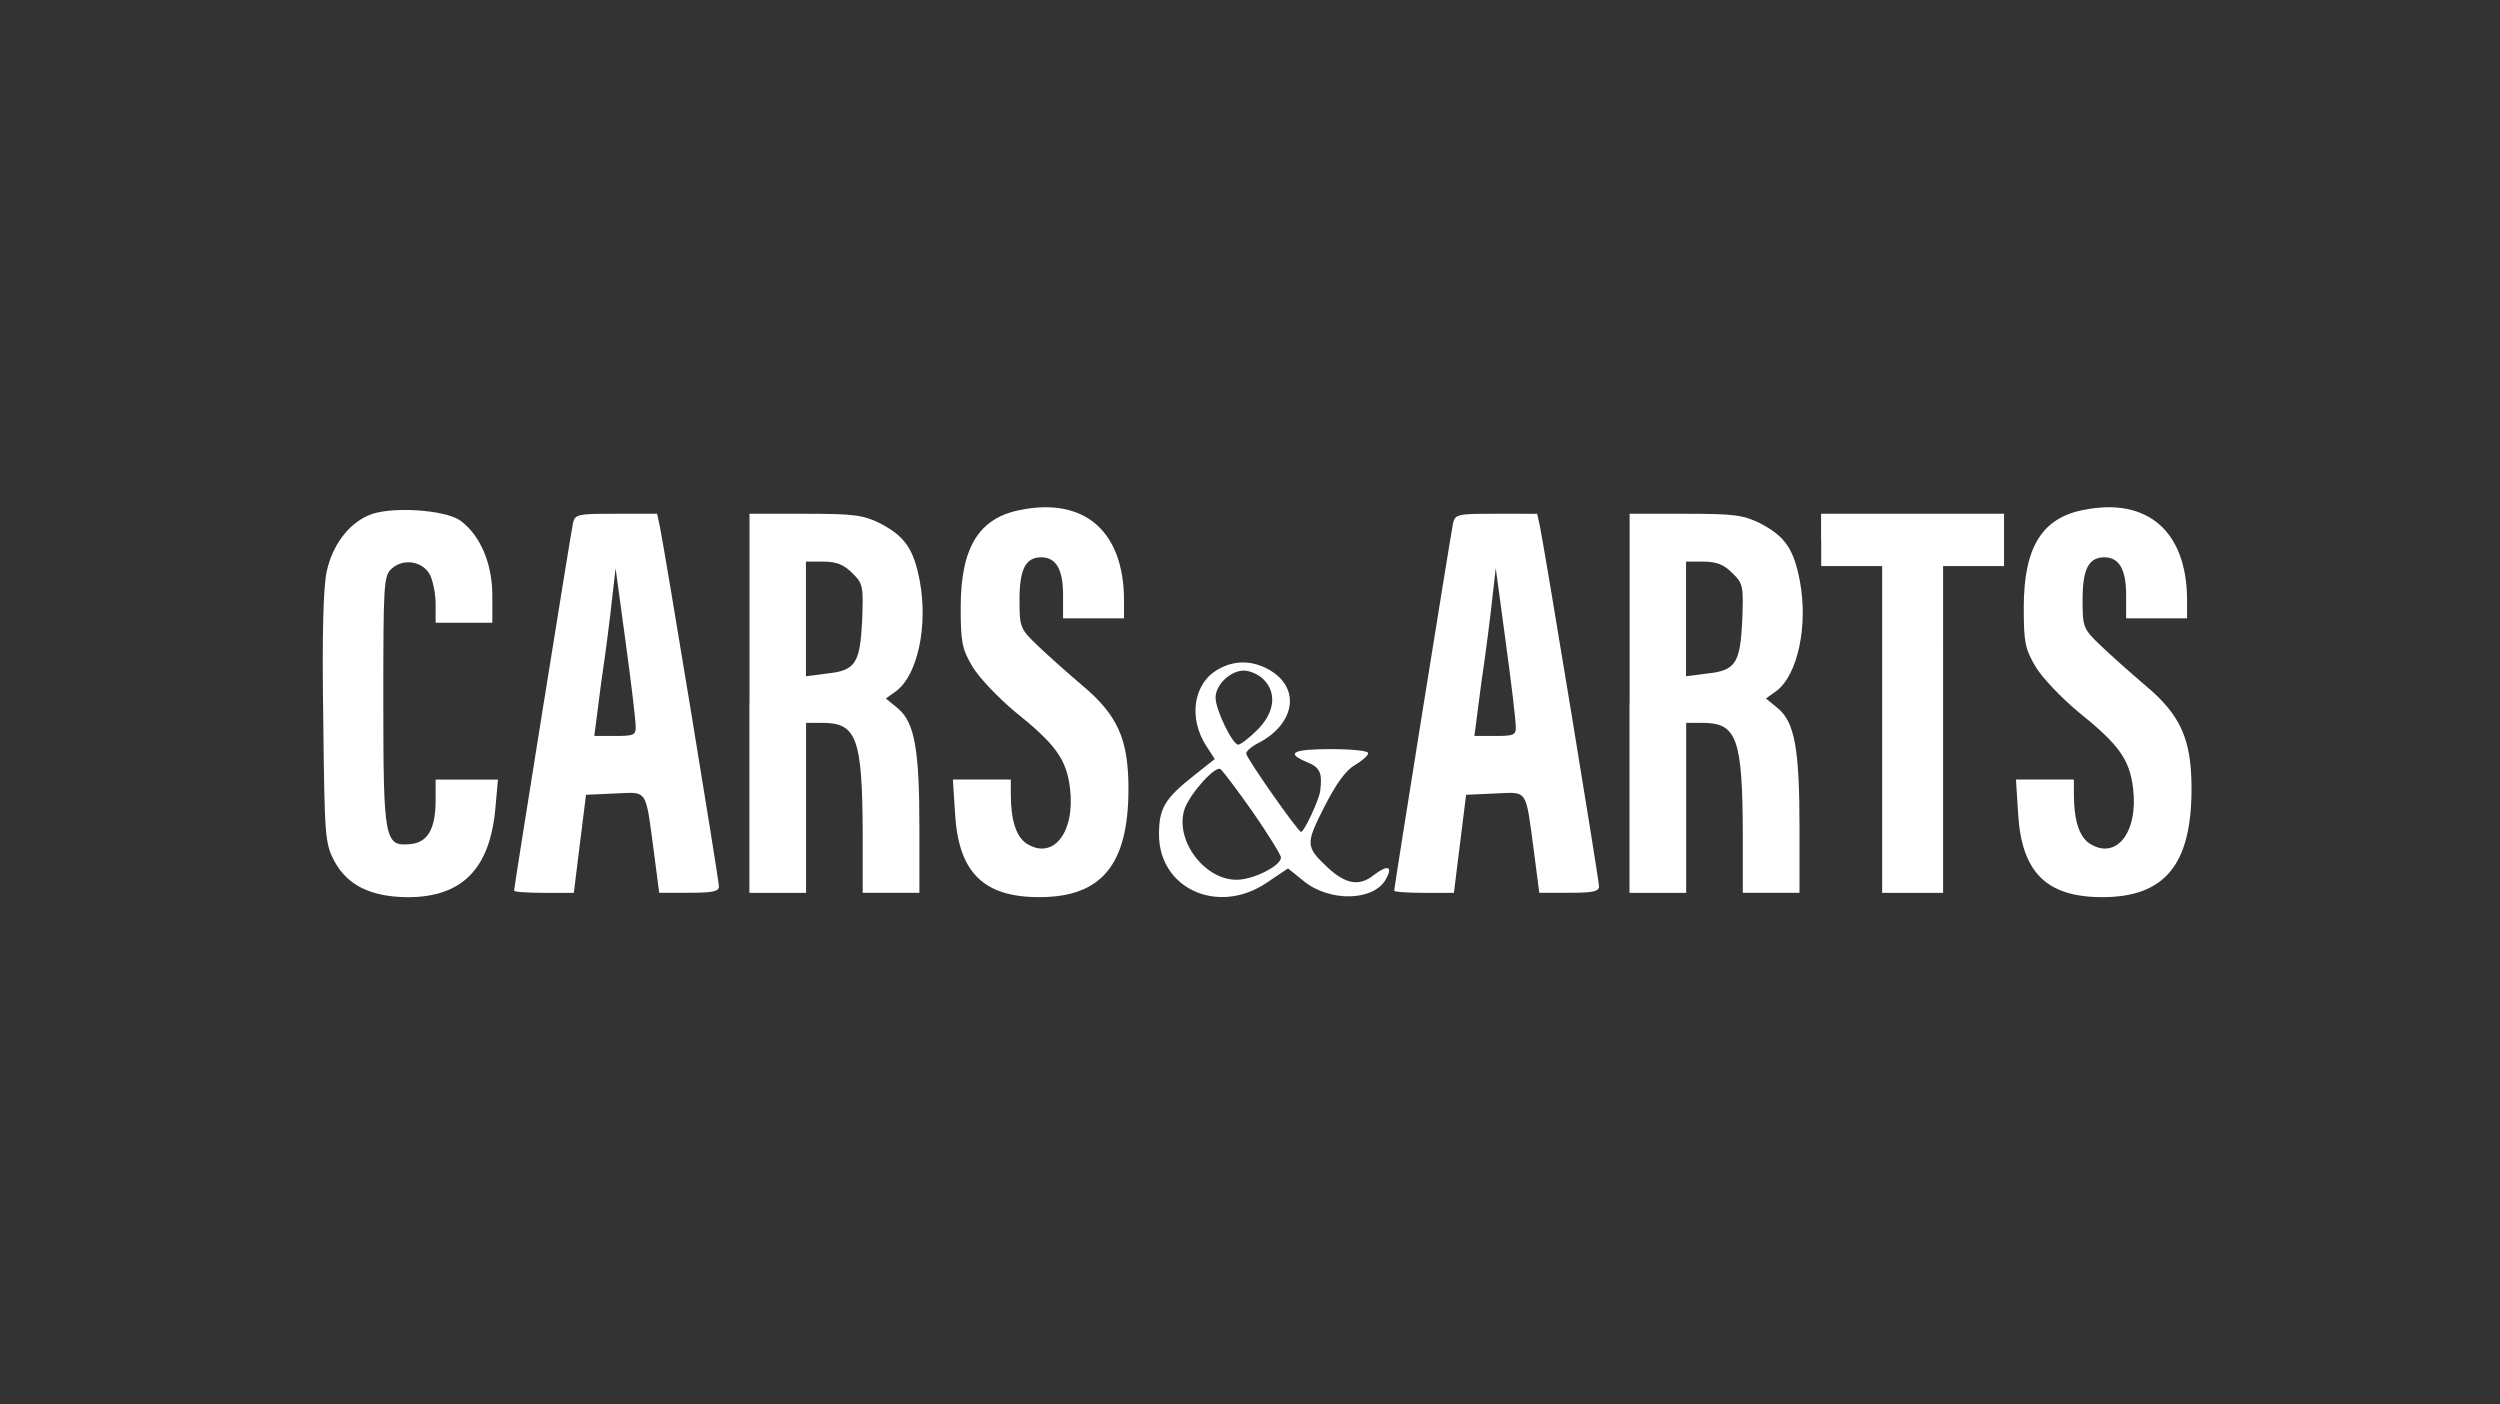
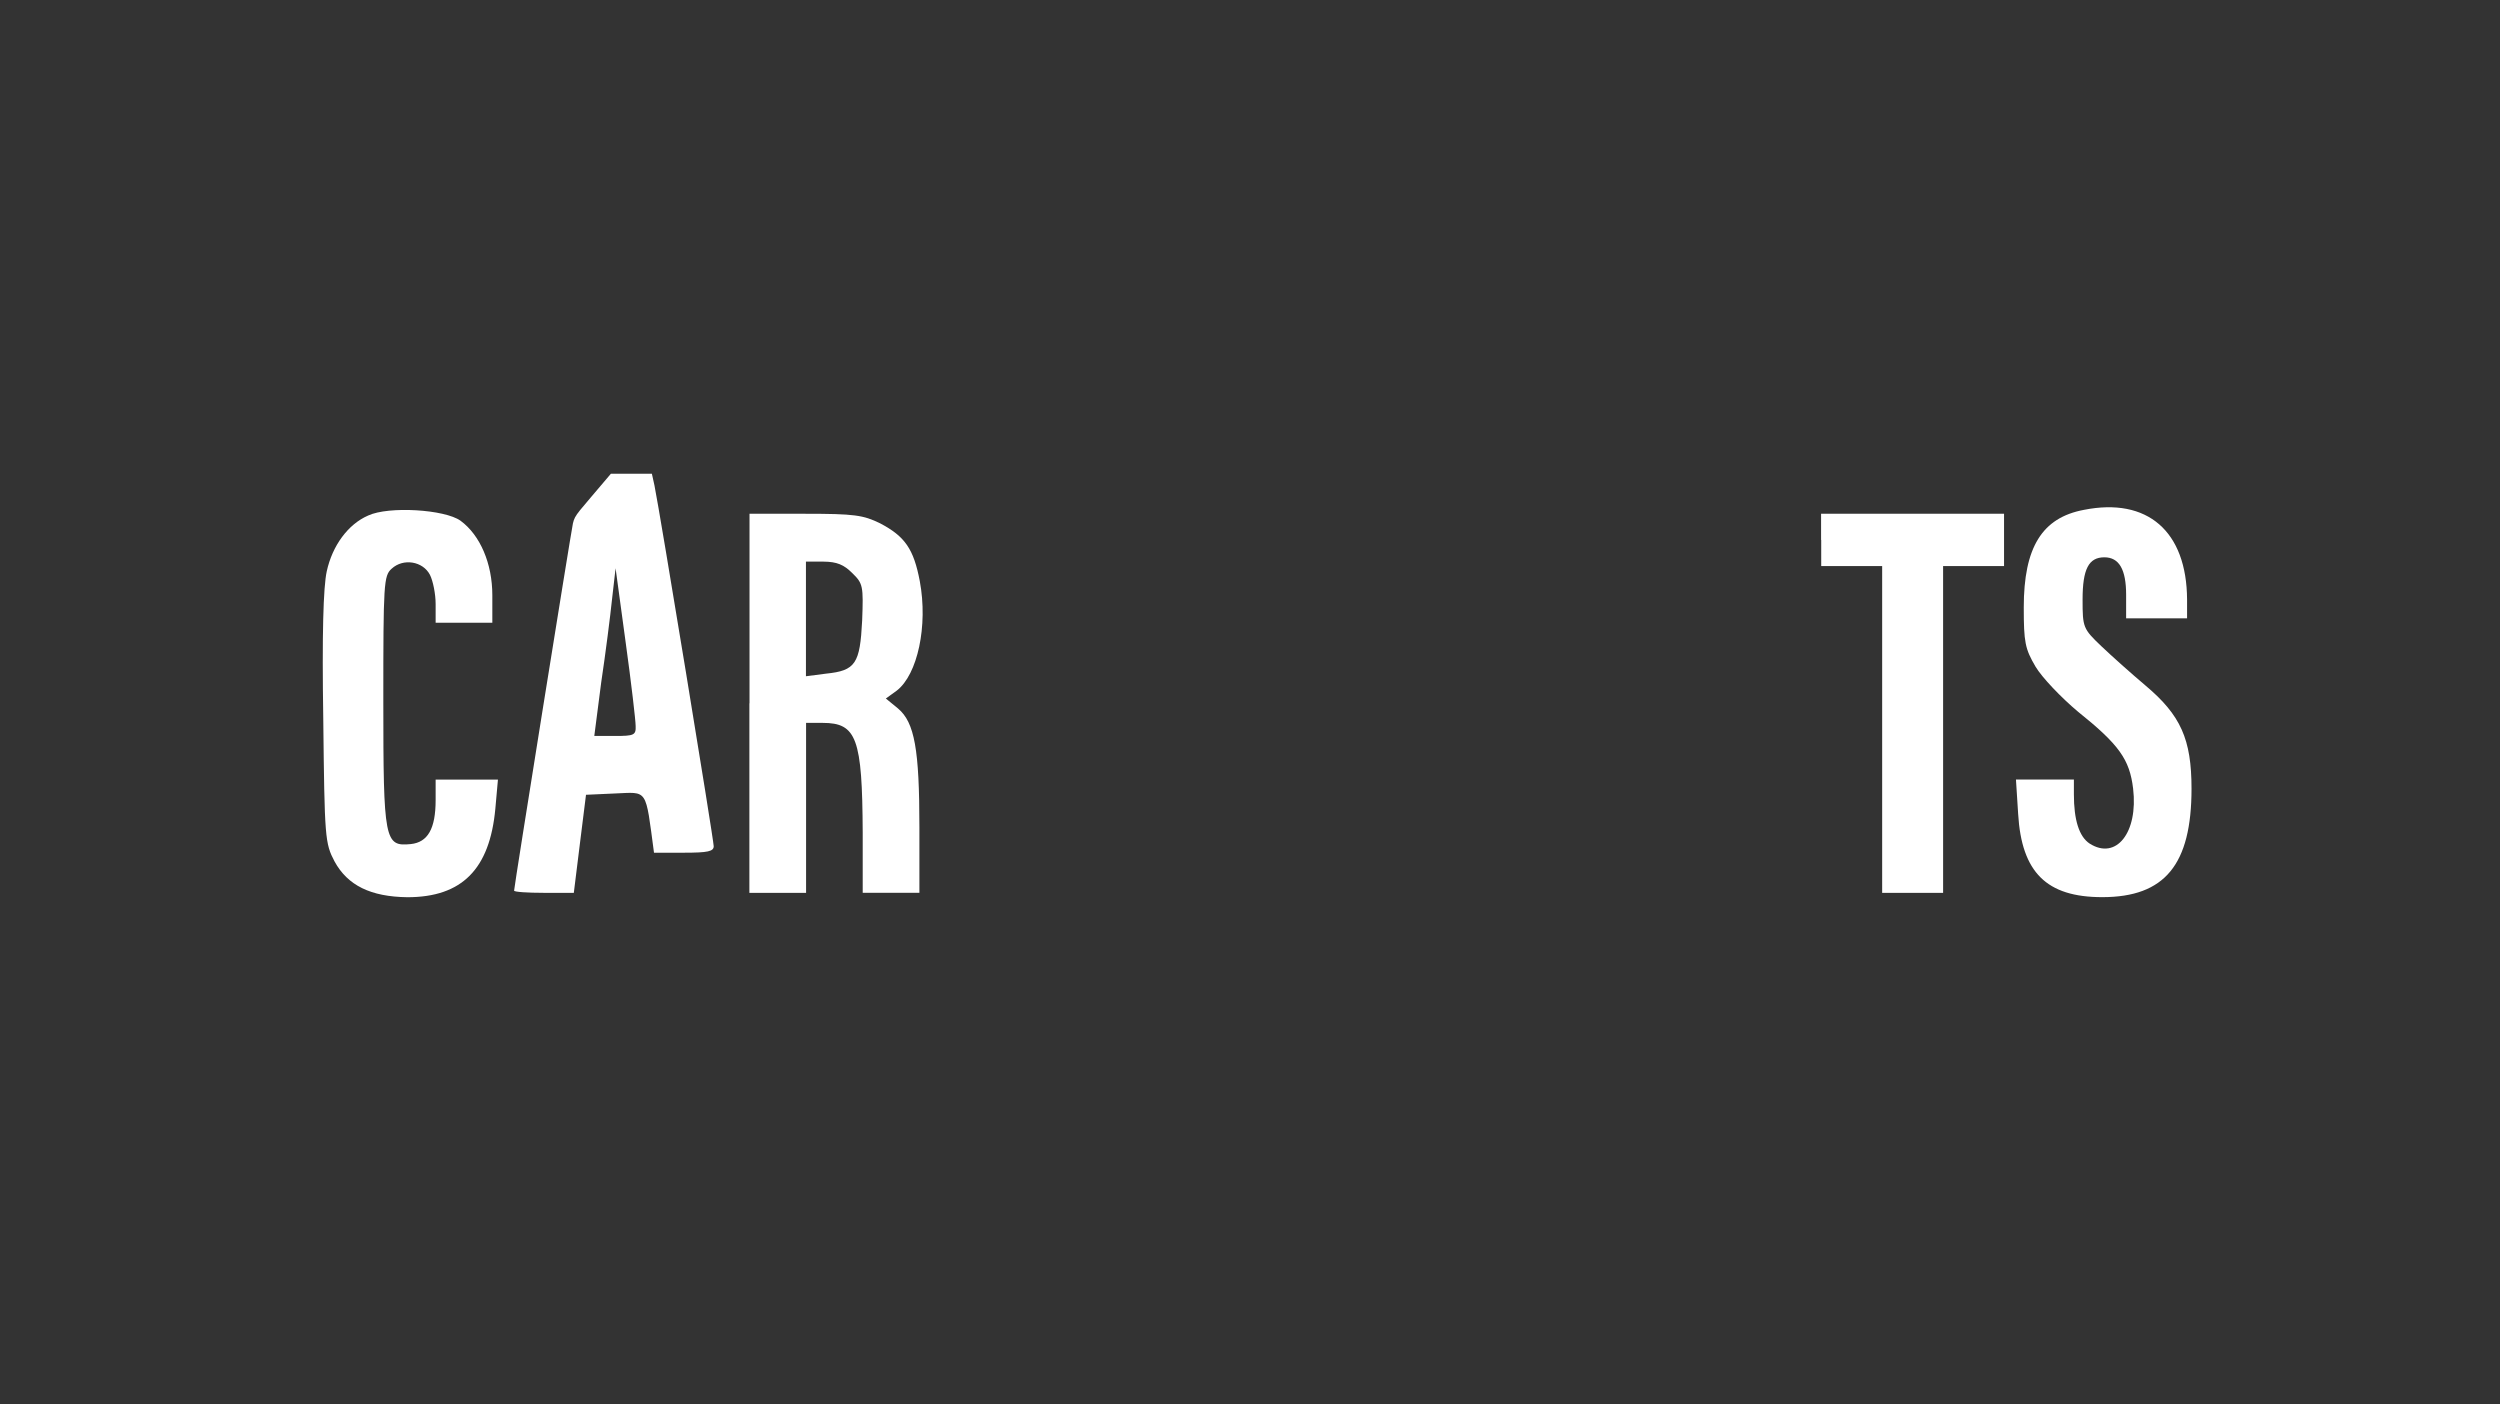
<svg xmlns="http://www.w3.org/2000/svg" id="Calque_1" x="0px" y="0px" viewBox="0 0 365.1 205.1" style="enable-background:new 0 0 365.1 205.1;" xml:space="preserve">
  <rect x="0" y="0" width="365.1" height="205.1" fill="#333333" stroke="none" />
  <style type="text/css">	.st0{fill:#FFFFFF;}</style>
  <g transform="translate(0,91) scale(0.1,-0.1)">
-     <path class="st0" d="M1490.8,165.4c-61.1-11.5-87.8-54.7-87.8-142.5c0-50.9,1.9-60.4,17.2-86.5c9.5-15.9,37.5-45.2,61.7-65.5   c60.4-48.4,75.7-70,80.8-112.6c7.6-64.3-24.8-105-63.6-80.2c-15.3,10.2-22.9,34.4-22.9,71.9v21.6h-42h-42.6l3.2-50.3   c5.1-85.3,41.4-121.5,122.8-121.5c91.6,0,130.4,47.7,130.4,158.4c0,72.5-15.9,107.5-67.4,150.8c-20.4,17.2-49.6,43.3-64.3,57.3   c-26.7,25.5-27.4,27.4-27.4,68.1c0,44.5,8.9,61.7,31.8,61.7c21.6,0,31.8-17.8,31.8-54.7V7h44.5h44.5v27.4   C1641,134.2,1583.7,183.9,1490.8,165.4z" />
    <path class="st0" d="M3043.3,165.4c-61.1-11.5-87.8-54.7-87.8-142.5c0-50.9,1.9-60.4,17.2-86.5c9.5-15.9,37.5-45.2,61.7-65.5   c60.4-48.4,75.7-70,80.8-112.6c7.6-64.3-24.8-105-63.6-80.2c-15.3,10.2-22.9,34.4-22.9,71.9v21.6h-42h-42.6l3.2-50.3   c5.1-85.3,41.4-121.5,122.8-121.5c91.6,0,130.4,47.7,130.4,158.4c0,72.5-15.9,107.5-67.4,150.8c-20.4,17.2-49.6,43.3-64.3,57.3   c-26.7,25.5-27.4,27.4-27.4,68.1c0,44.5,8.9,61.7,31.8,61.7c21.6,0,31.8-17.8,31.8-54.7V7h44.5h44.5v27.4   C3193.5,134.2,3136.2,183.9,3043.3,165.4z" />
    <path class="st0" d="M537.6,157.1c-29.3-12.7-52.2-43.9-60.4-81.4c-5.1-22.9-7-92.9-5.1-215.1c1.9-175,2.5-182,16.5-208.7   c19.1-35,52.8-51.5,106.3-52.2c79.5,0,120.3,40.7,128.5,129.2l3.8,42.6h-45.8h-45.2v-29.9c0-42-11.5-61.7-36.3-64.3   c-38.2-3.8-40.1,4.5-40.1,209.3c0,171.2,0.6,182.6,12.1,192.8c17.2,15.9,45.8,10.8,56-8.9c4.5-8.9,8.3-28,8.3-42.6V0.6h41.4H719   v40.1c0,46.4-17.8,87.8-46.4,108.8C649.6,166.1,567.5,171.1,537.6,157.1z" />
-     <path class="st0" d="M836.7,145.7c-3.2-15.3-85.9-530.7-85.9-536.4c0-1.9,19.7-3.2,43.3-3.2H838l8.9,71.9l8.9,71.3l42,1.9   c49,1.9,44.5,8.9,57.3-86.5l7.6-58.5h43.3c35.6,0,43.9,1.9,43.9,9.5c0,9.5-78.9,489.9-86.5,526.8l-3.8,17.2h-59.8   C843,159.7,839.9,159.1,836.7,145.7z M928.3-150.2c0.6-13.4-2.5-14.6-29.9-14.6h-30.5L878-86.6c6.4,42.6,13.4,98,15.9,122.2   l5.1,44.5L913.7-28C921.9-87.2,928.3-142.5,928.3-150.2z" />
+     <path class="st0" d="M836.7,145.7c-3.2-15.3-85.9-530.7-85.9-536.4c0-1.9,19.7-3.2,43.3-3.2H838l8.9,71.9l8.9,71.3l42,1.9   c49,1.9,44.5,8.9,57.3-86.5h43.3c35.6,0,43.9,1.9,43.9,9.5c0,9.5-78.9,489.9-86.5,526.8l-3.8,17.2h-59.8   C843,159.7,839.9,159.1,836.7,145.7z M928.3-150.2c0.6-13.4-2.5-14.6-29.9-14.6h-30.5L878-86.6c6.4,42.6,13.4,98,15.9,122.2   l5.1,44.5L913.7-28C921.9-87.2,928.3-142.5,928.3-150.2z" />
    <path class="st0" d="M1094.4-117.1v-276.8h41.4h41.4v124.1v124.1h24.2c49.6,0,57.9-22.3,58.5-160.3v-87.8h41.4h41.4v95.4   c0,113.9-7,153.3-31.2,173.7l-17.8,14.6l15.9,11.5c30.5,23.5,45.8,94.8,33.7,159.7c-8.9,47.1-21.6,65.5-57.9,84.6   c-24.8,12.1-37.5,14-109.4,14h-81.4v-276.8H1094.4z M1244.5,73.2c15.9-15.3,16.5-19.1,14.6-69.4c-3.2-63-9.5-73.2-52.8-77.6   l-29.3-3.8v84v83.4h25.5C1222.3,89.7,1232.5,85.2,1244.5,73.2z" />
-     <path class="st0" d="M2122,145.7c-3.2-15.3-85.9-530.7-85.9-536.4c0-1.9,19.7-3.2,43.3-3.2h43.9l8.9,71.9l8.9,71.3l42,1.9   c49,1.9,44.5,8.9,57.3-86.5l7.6-58.5h43.3c35.6,0,43.9,1.9,43.9,9.5c0,9.5-78.9,489.9-86.5,526.8l-3.8,17.2H2185   C2128.3,159.7,2125.2,159.1,2122,145.7z M2213.6-150.2c0.6-13.4-2.5-14.6-29.9-14.6h-30.5l10.2,78.3c6.4,42.6,13.4,98,15.9,122.2   l5.1,44.5L2199-28C2207.2-87.2,2213.6-142.5,2213.6-150.2z" />
-     <path class="st0" d="M2379.7-117.1v-276.8h41.4h41.4v124.1v124.1h24.2c49.6,0,57.9-22.3,58.5-160.3v-87.8h41.4h41.4v95.4   c0,113.9-7,153.3-31.2,173.7l-17.8,14.6l15.9,11.5c30.5,23.5,45.8,94.8,33.7,159.7c-8.9,47.1-21.6,65.5-57.9,84.6   c-24.8,12.1-37.5,14-109.4,14h-81.4v-276.8H2379.7z M2529.8,73.2c15.9-15.3,16.5-19.1,14.6-69.4c-3.2-63-9.5-73.2-52.8-77.6   l-29.3-3.8v84v83.4h25.5C2507.6,89.7,2517.8,85.2,2529.8,73.2z" />
    <path class="st0" d="M2659.7,121.5V83.3h44.5h44.5v-238.6v-238.6h44.5h44.5v238.6V83.3h44.5h44.5v38.2v38.2h-133.6h-133.6v-38.2   H2659.7z" />
-     <path class="st0" d="M1780.3-66.8c-37.5-19.7-45.8-71.9-17.8-113.9l11.5-17.8l-30.5-24.2c-42.6-33.7-50.9-47.7-50.9-85.9   c0-79.5,86.5-118.4,157.2-70.6l31.2,21l22.9-18.5c38.2-31.2,103.1-29.3,120.3,3.2c10.2,18.5,2.5,21-17.8,5.7   c-21-17.2-41.4-13.4-67.4,10.8c-32.5,30.5-32.5,34.4-5.1,88.4c17.2,33.7,31.2,53.4,44.5,61.1c10.8,6.4,19.7,14,19.7,17.8   c0,3.2-24.2,5.7-54.1,5.7c-56.6,0-67.4-5.7-35-19.1c18.5-7.6,22.3-15.3,19.1-41.4c-1.3-12.7-23.5-60.4-28-60.4   s-80.2,108.2-80.2,114.5c0,3.2,7.6,10.2,17.8,15.3c51.5,26.7,61.7,76.4,21,103.7C1833.7-54.7,1805.1-52.8,1780.3-66.8z    M1845.2-82.1c19.7-19.7,16.5-48.4-8.9-73.8c-12.1-12.1-24.8-21.6-28-21.6c-8.3,0-33.1,50.9-33.1,68.7c0,18.5,21.6,39.5,41.4,39.5   C1825.5-69.4,1838.2-75.1,1845.2-82.1z M1829.3-275.5c22.9-33.1,41.4-63,41.4-66.8c0-12.1-40.1-32.5-64.9-32.5   c-47.7,0-91,59.2-75.7,103.7c8.3,22.9,44.5,63,52.2,57.9C1785.4-215.1,1806.4-243.1,1829.3-275.5z" />
  </g>
</svg>